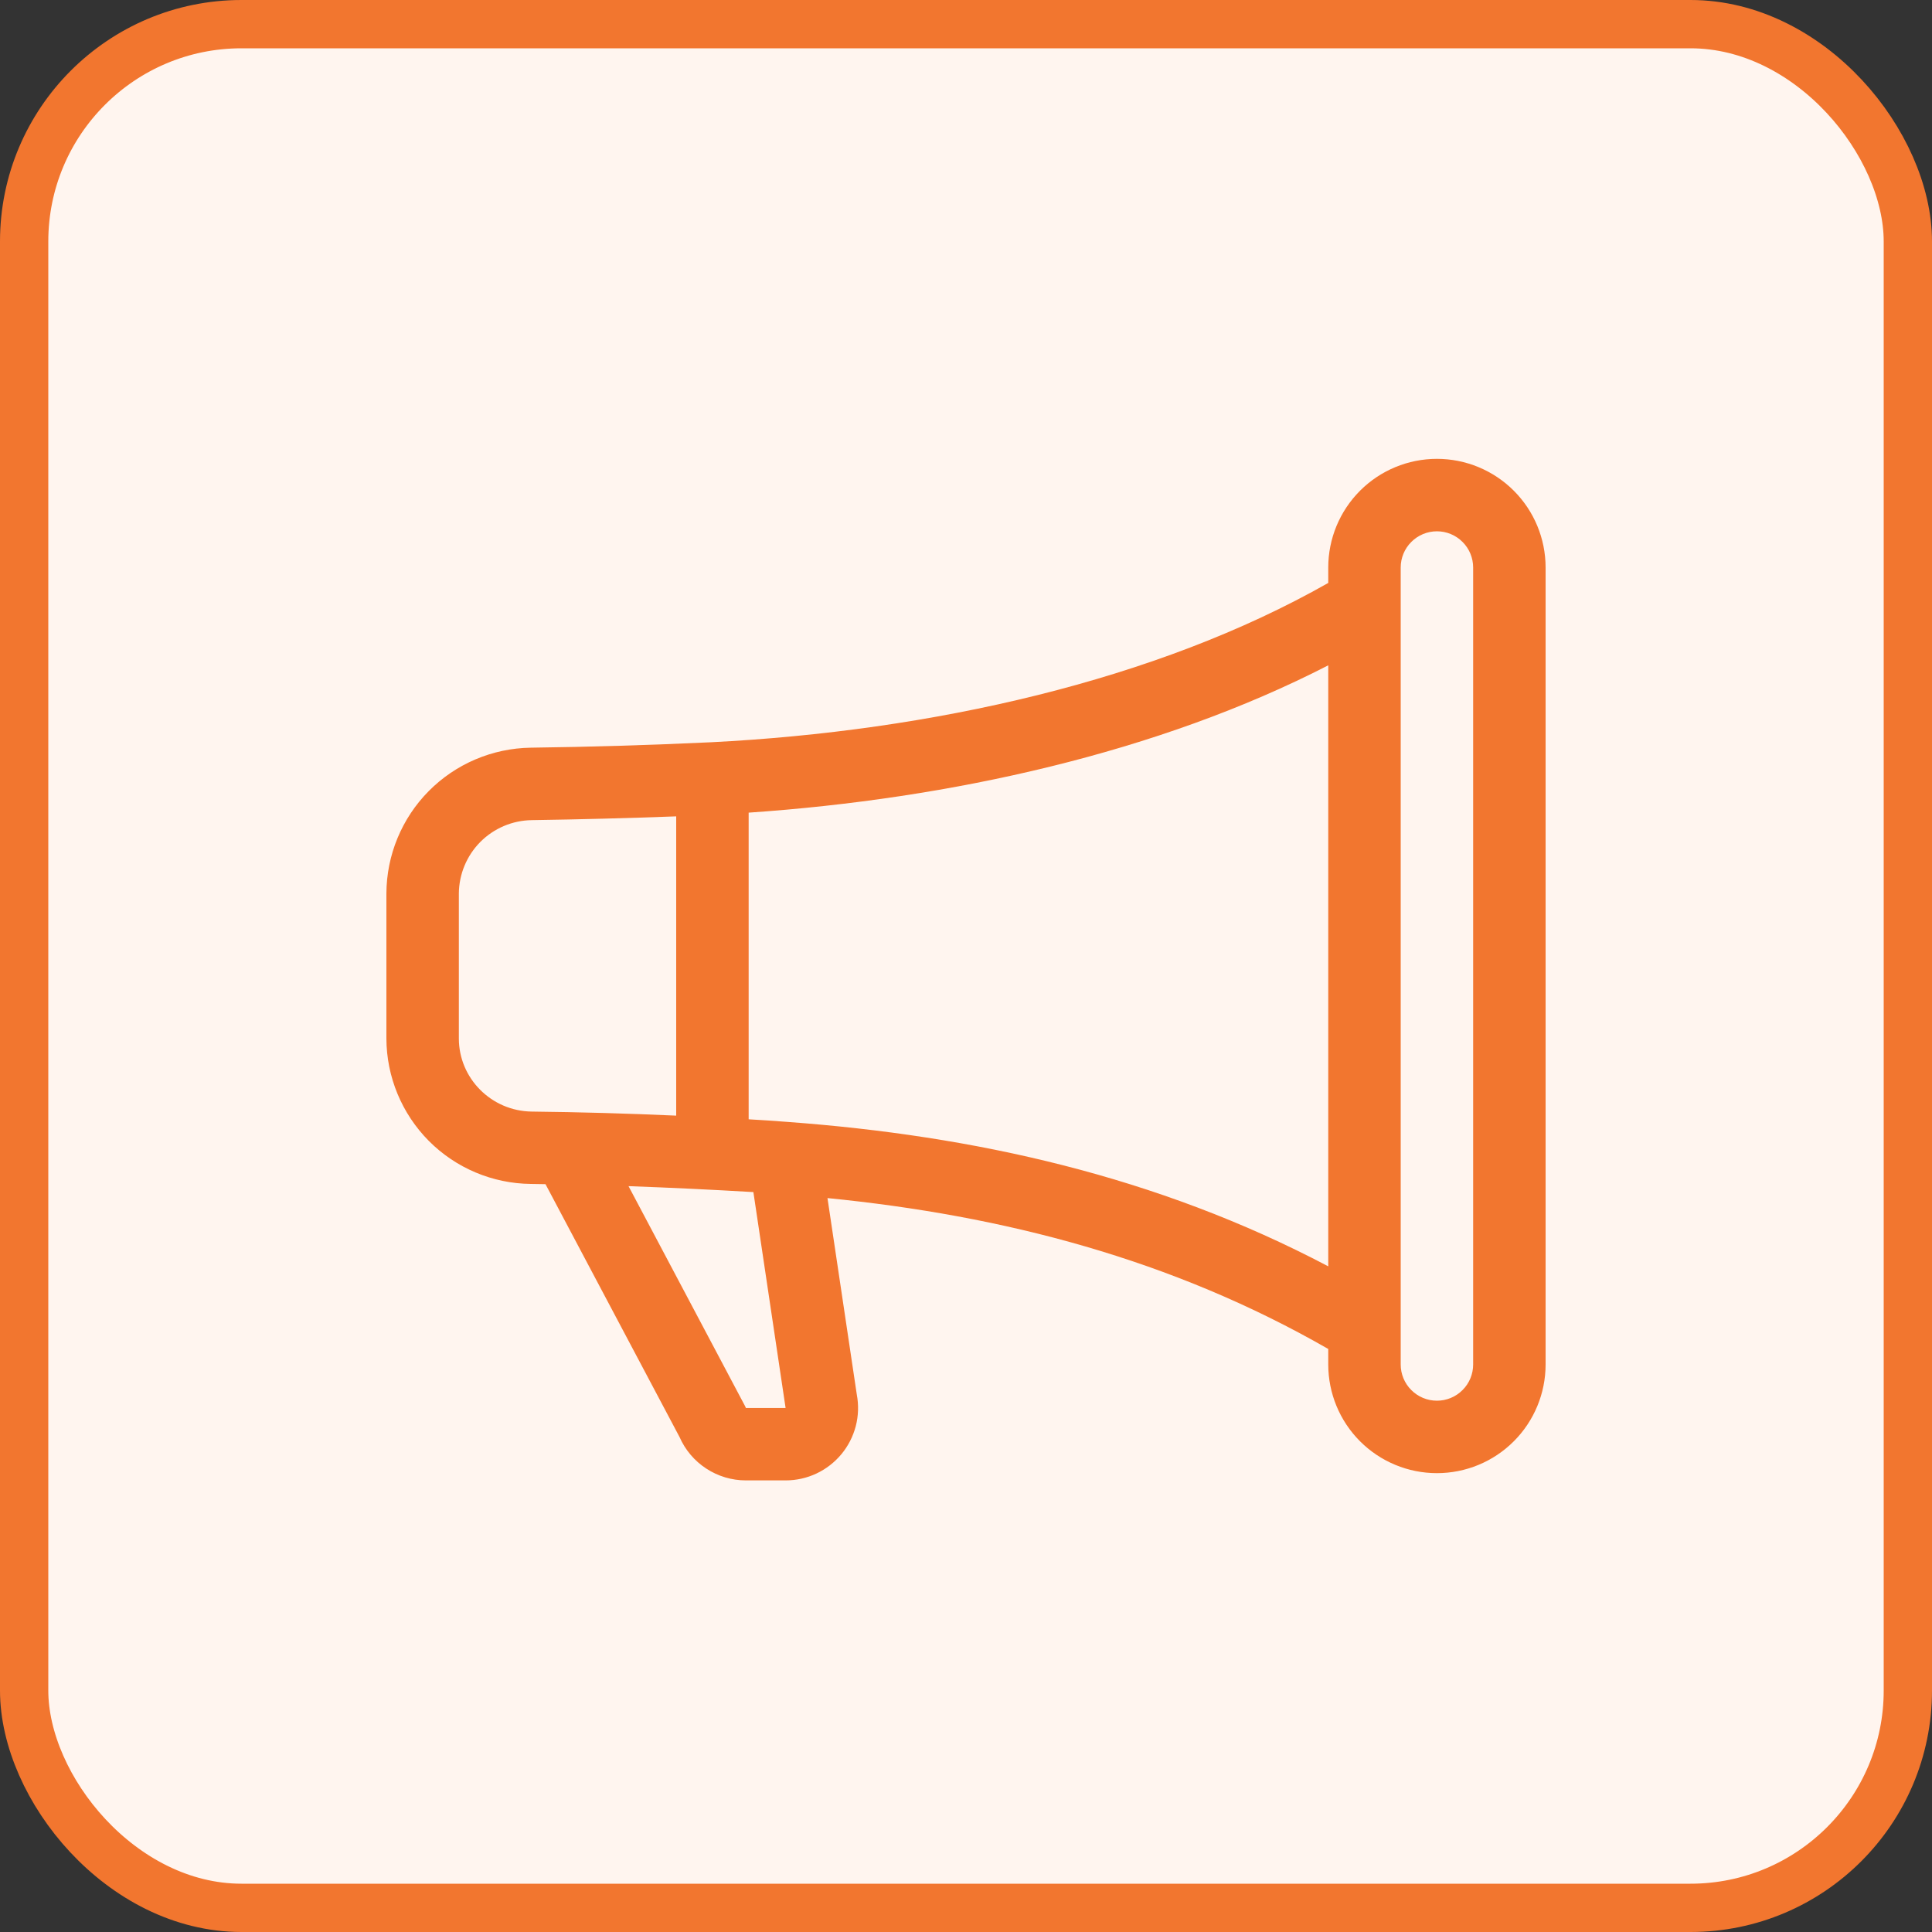
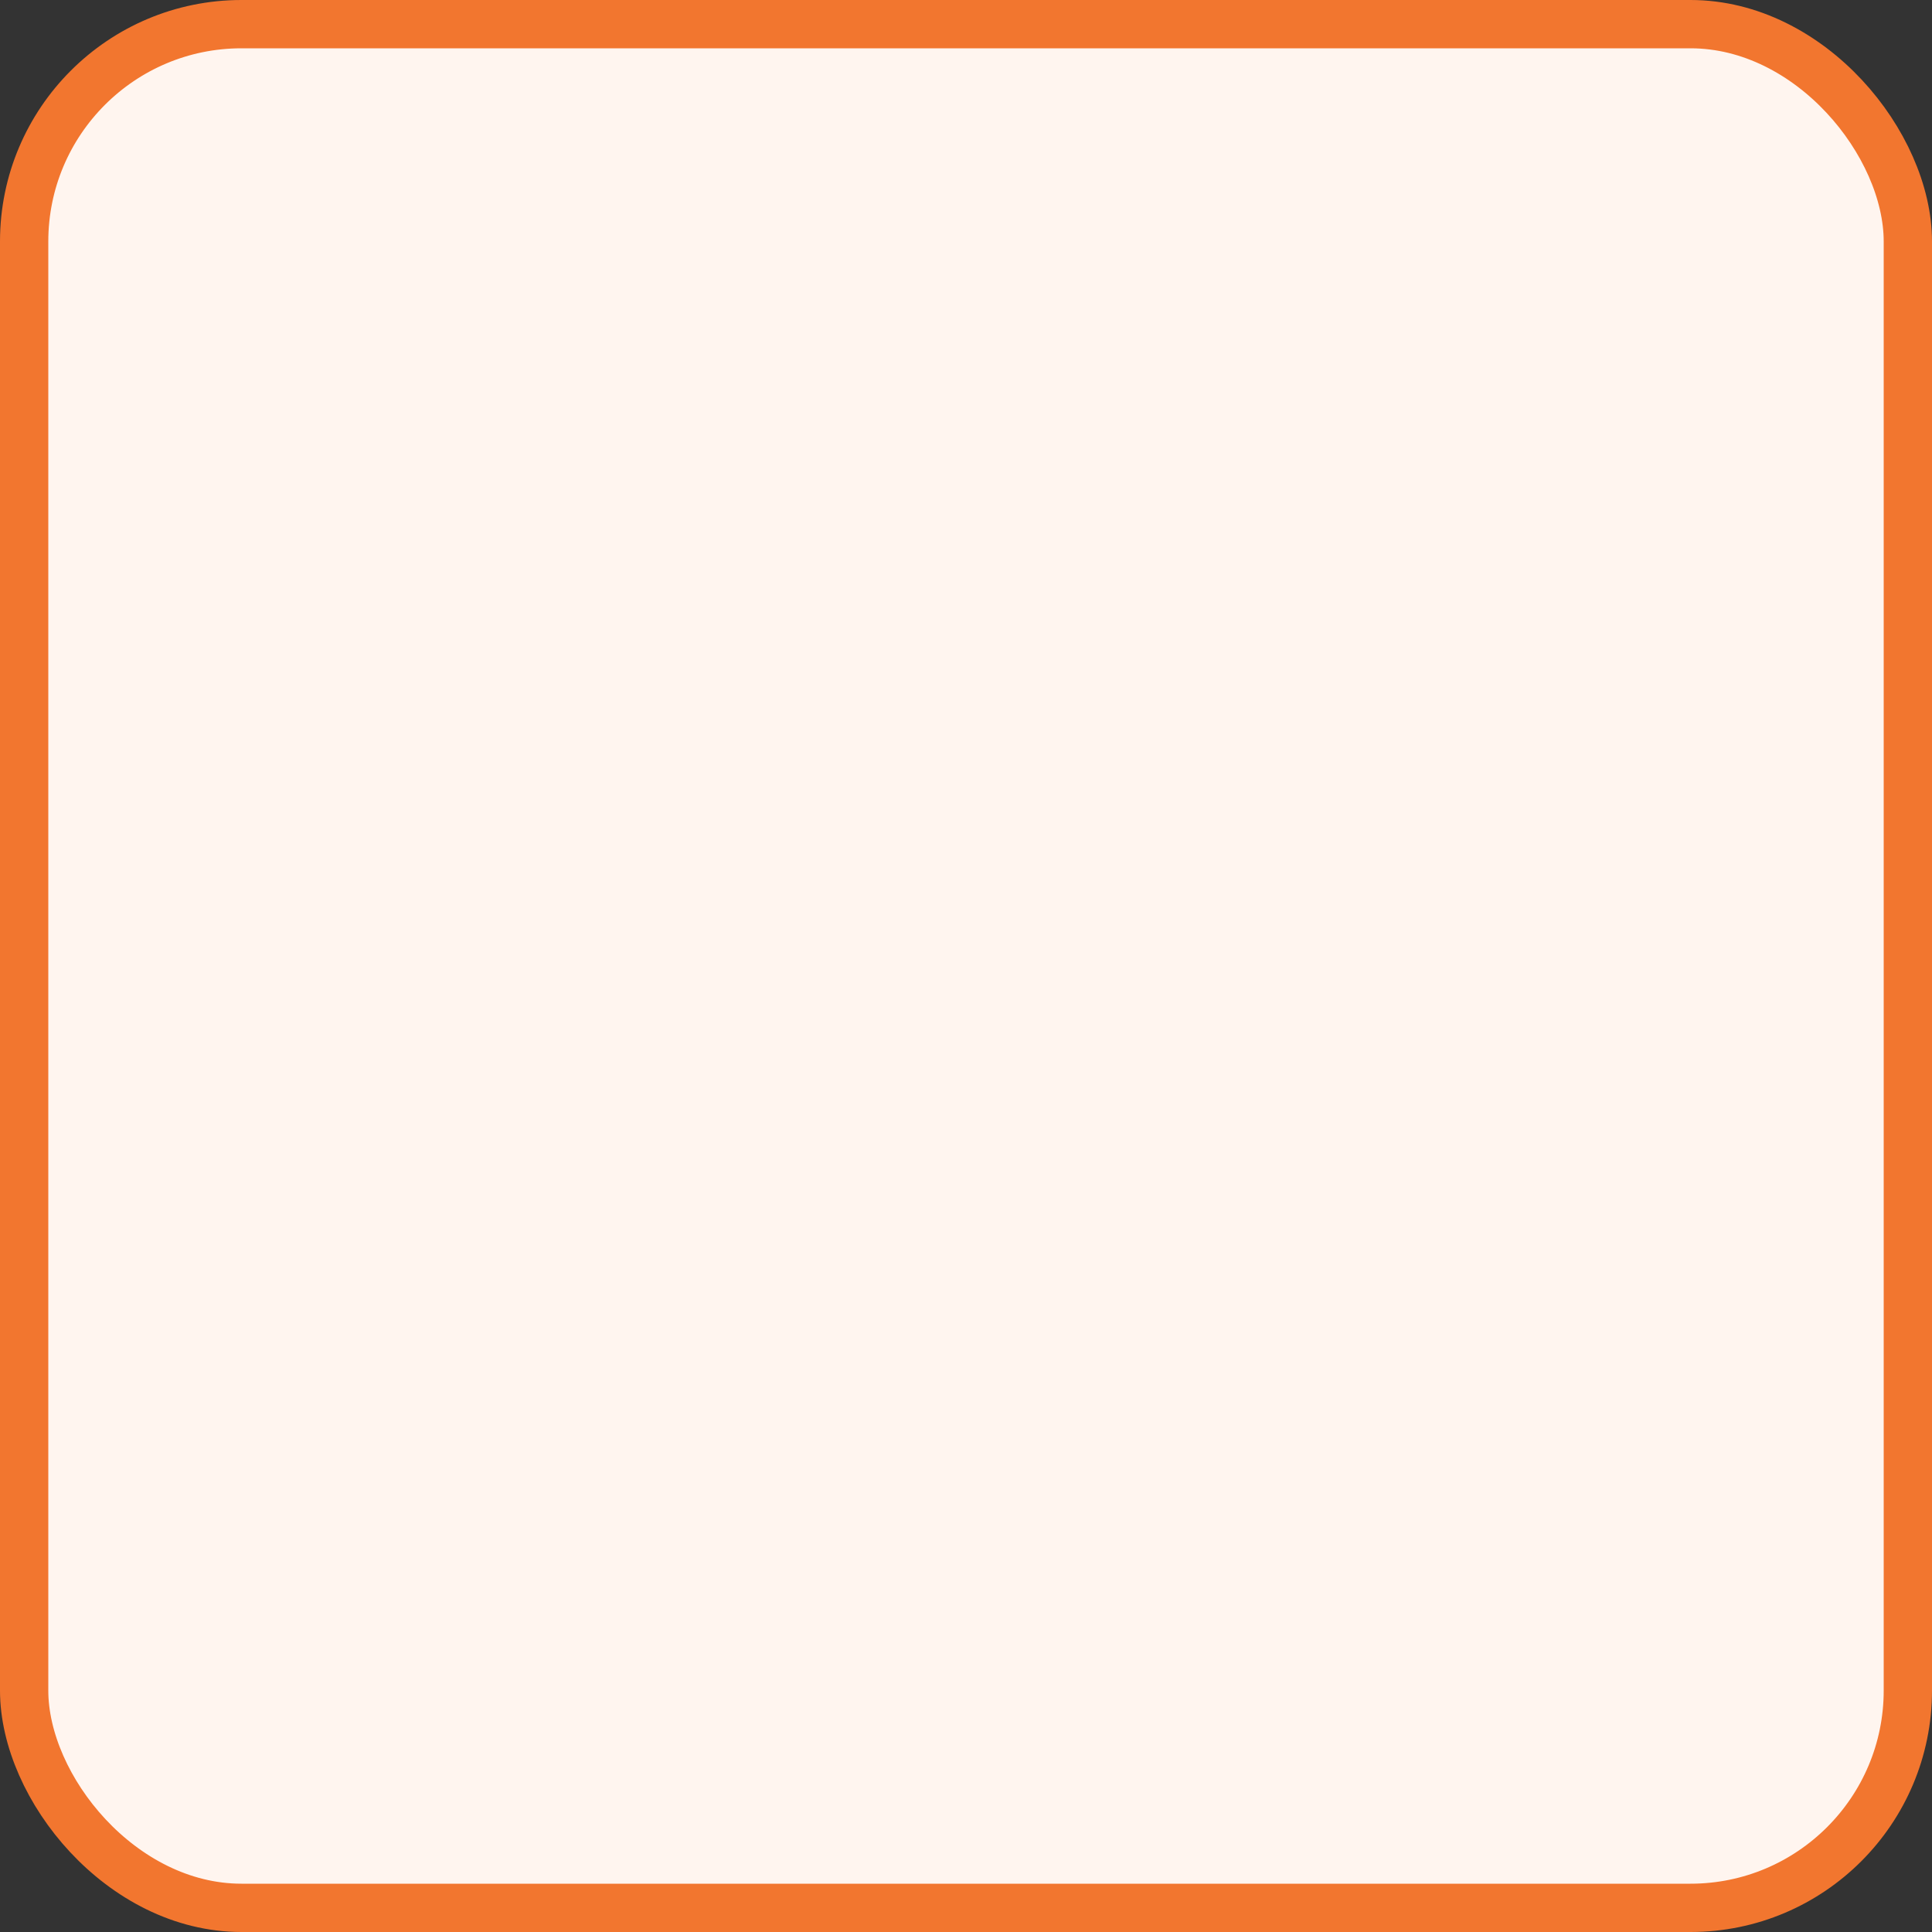
<svg xmlns="http://www.w3.org/2000/svg" width="40" height="40" viewBox="0 0 40 40" fill="none">
  <rect x="0" y="0" width="40" height="40" fill="#333333" stroke="none" />
  <rect x="0.5" y="0.5" width="39" height="39" rx="4.5" fill="#FFF5EF" />
  <rect x="0.5" y="0.5" width="39" height="39" rx="4.5" stroke="#F2762F" />
  <g clip-path="url(#clip0_6520_37183)">
-     <path d="M27.5 11.75C27.5 11.153 27.737 10.581 28.159 10.159C28.581 9.737 29.153 9.5 29.75 9.5C30.347 9.5 30.919 9.737 31.341 10.159C31.763 10.581 32 11.153 32 11.75V28.25C32 28.847 31.763 29.419 31.341 29.841C30.919 30.263 30.347 30.5 29.75 30.5C29.153 30.5 28.581 30.263 28.159 29.841C27.737 29.419 27.5 28.847 27.5 28.25V27.929C24.257 26.067 20.765 25.165 17.132 24.805L17.739 28.872C17.78 29.089 17.773 29.312 17.718 29.526C17.662 29.739 17.561 29.938 17.42 30.108C17.279 30.277 17.103 30.414 16.903 30.508C16.703 30.602 16.485 30.65 16.265 30.65H15.443C15.151 30.65 14.866 30.565 14.622 30.405C14.378 30.246 14.186 30.019 14.069 29.752L11.294 24.517C11.193 24.515 11.092 24.513 10.991 24.512C10.197 24.504 9.437 24.184 8.877 23.62C8.318 23.056 8.002 22.294 8 21.5V18.5C8.003 17.705 8.317 16.944 8.876 16.379C9.435 15.814 10.194 15.492 10.988 15.48C12.23 15.464 13.472 15.426 14.713 15.368C19.277 15.137 23.934 14.095 27.5 12.069V11.75ZM29 11.75V28.25C29 28.449 29.079 28.64 29.22 28.78C29.36 28.921 29.551 29 29.75 29C29.949 29 30.14 28.921 30.28 28.78C30.421 28.64 30.5 28.449 30.5 28.25V11.75C30.5 11.551 30.421 11.36 30.28 11.22C30.14 11.079 29.949 11 29.75 11C29.551 11 29.36 11.079 29.22 11.22C29.079 11.36 29 11.551 29 11.75ZM27.5 13.775C23.984 15.582 19.686 16.538 15.5 16.825V23.174C15.77 23.189 16.038 23.207 16.305 23.228C20.157 23.512 23.945 24.344 27.5 26.218V13.775ZM14 23.098V16.902C13.004 16.939 12.008 16.965 11.012 16.98C10.611 16.985 10.228 17.147 9.945 17.431C9.663 17.715 9.503 18.099 9.5 18.5V21.5C9.5 22.325 10.172 23.003 11.009 23.014C12.006 23.025 13.004 23.053 14 23.098V23.098ZM13.014 24.56L15.428 29.116L15.443 29.151H16.265L16.262 29.131L15.598 24.681C14.737 24.63 13.876 24.589 13.014 24.558V24.56Z" fill="#F2762F" />
+     <path d="M27.5 11.75C27.5 11.153 27.737 10.581 28.159 10.159C28.581 9.737 29.153 9.5 29.75 9.5C30.347 9.5 30.919 9.737 31.341 10.159C31.763 10.581 32 11.153 32 11.75V28.25C32 28.847 31.763 29.419 31.341 29.841C30.919 30.263 30.347 30.5 29.75 30.5C29.153 30.5 28.581 30.263 28.159 29.841C27.737 29.419 27.5 28.847 27.5 28.25V27.929C24.257 26.067 20.765 25.165 17.132 24.805L17.739 28.872C17.78 29.089 17.773 29.312 17.718 29.526C17.662 29.739 17.561 29.938 17.42 30.108C17.279 30.277 17.103 30.414 16.903 30.508C16.703 30.602 16.485 30.65 16.265 30.65H15.443C15.151 30.65 14.866 30.565 14.622 30.405C14.378 30.246 14.186 30.019 14.069 29.752L11.294 24.517C11.193 24.515 11.092 24.513 10.991 24.512C10.197 24.504 9.437 24.184 8.877 23.62C8.318 23.056 8.002 22.294 8 21.5V18.5C8.003 17.705 8.317 16.944 8.876 16.379C9.435 15.814 10.194 15.492 10.988 15.48C12.23 15.464 13.472 15.426 14.713 15.368C19.277 15.137 23.934 14.095 27.5 12.069V11.75ZM29 11.75V28.25C29 28.449 29.079 28.64 29.22 28.78C29.36 28.921 29.551 29 29.75 29C29.949 29 30.14 28.921 30.28 28.78C30.421 28.64 30.5 28.449 30.5 28.25V11.75C30.5 11.551 30.421 11.36 30.28 11.22C30.14 11.079 29.949 11 29.75 11C29.551 11 29.36 11.079 29.22 11.22C29.079 11.36 29 11.551 29 11.75ZM27.5 13.775C23.984 15.582 19.686 16.538 15.5 16.825V23.174C15.77 23.189 16.038 23.207 16.305 23.228C20.157 23.512 23.945 24.344 27.5 26.218V13.775ZM14 23.098V16.902C13.004 16.939 12.008 16.965 11.012 16.98C10.611 16.985 10.228 17.147 9.945 17.431C9.663 17.715 9.503 18.099 9.5 18.5V21.5C9.5 22.325 10.172 23.003 11.009 23.014C12.006 23.025 13.004 23.053 14 23.098V23.098ZL15.428 29.116L15.443 29.151H16.265L16.262 29.131L15.598 24.681C14.737 24.63 13.876 24.589 13.014 24.558V24.56Z" fill="#F2762F" />
  </g>
  <defs>
    <clipPath id="clip0_6520_37183">
-       <rect width="24" height="24" fill="white" transform="translate(8 8)" />
-     </clipPath>
+       </clipPath>
  </defs>
</svg>